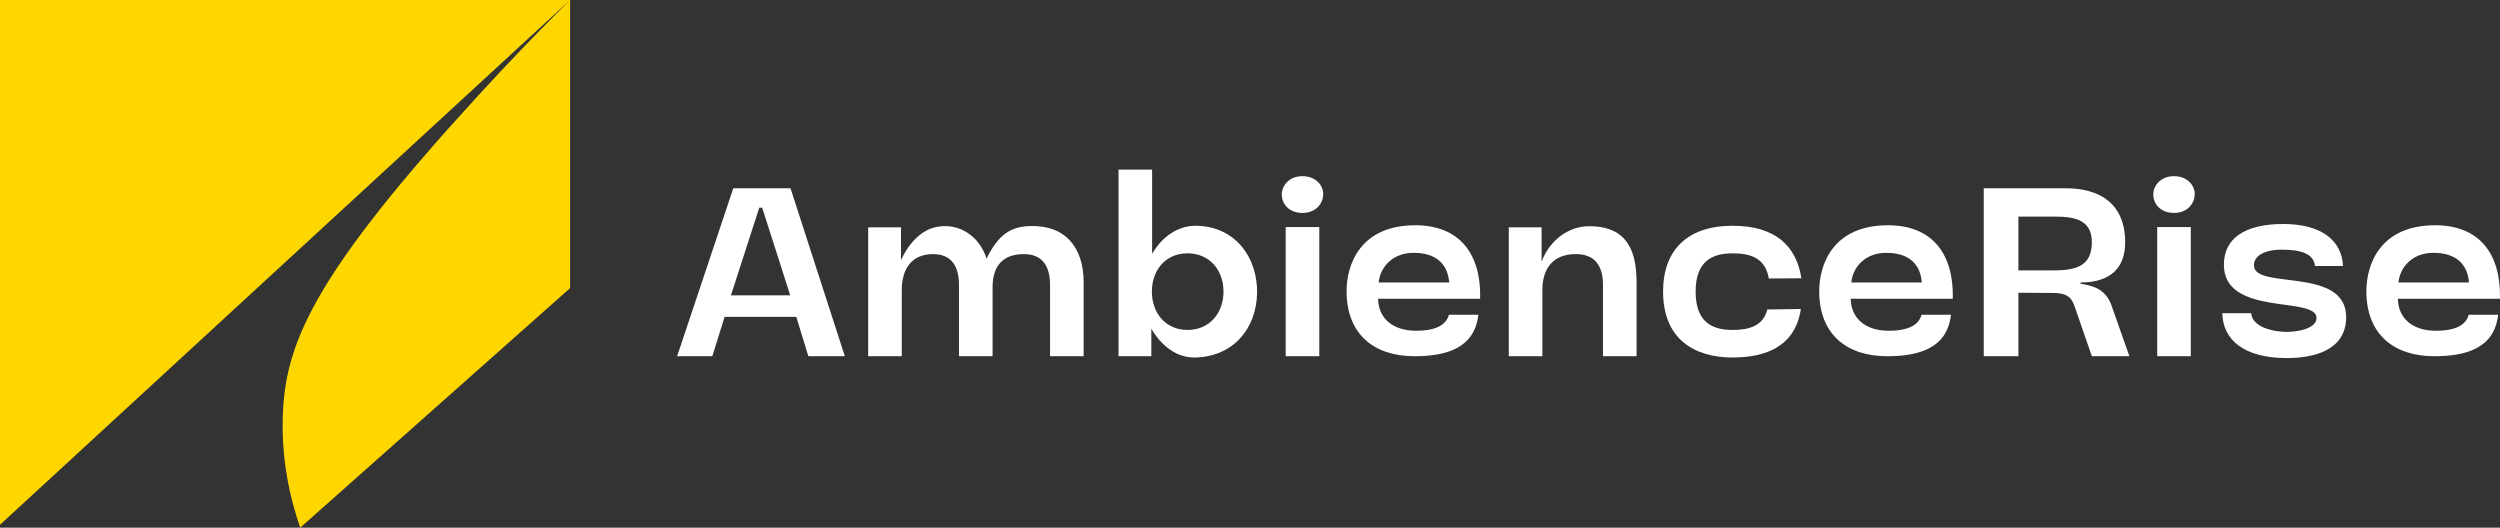
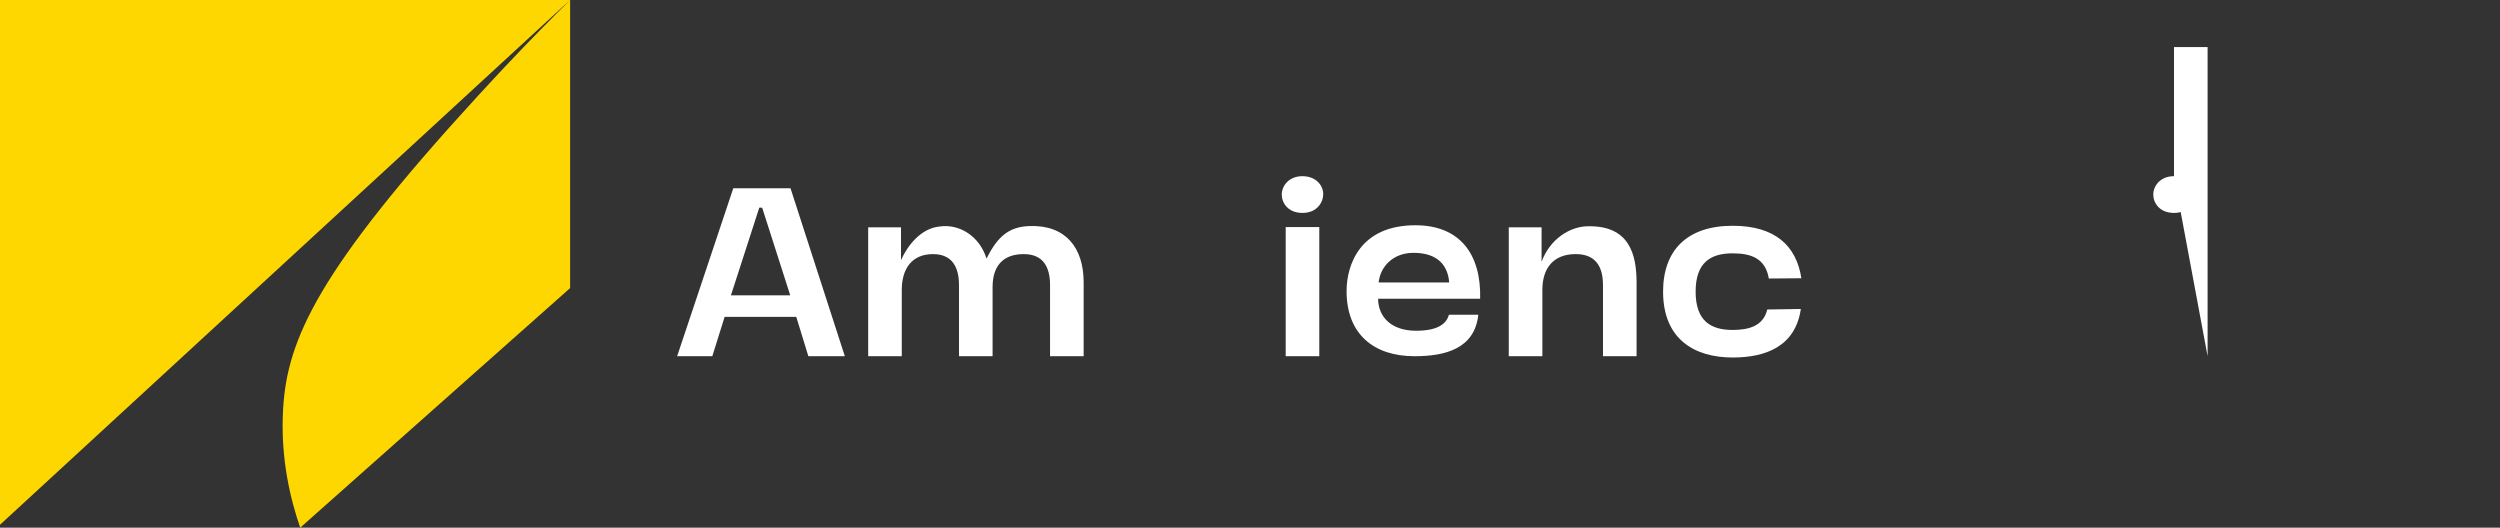
<svg xmlns="http://www.w3.org/2000/svg" xmlns:ns1="http://sodipodi.sourceforge.net/DTD/sodipodi-0.dtd" xmlns:ns2="http://www.inkscape.org/namespaces/inkscape" id="Layer_1" version="1.1" viewBox="0 0 1028.585 217.1" ns1:docname="secondary logo (1).svg" width="1028.585" height="217.1" ns2:version="1.4 (e7c3feb1, 2024-10-09)">
  <rect x="0" y="0" width="1028.585" height="217.1" fill="#333333" stroke="none" />
  <ns1:namedview id="namedview14" pagecolor="#ffffff" bordercolor="#000000" borderopacity="0.25" ns2:showpageshadow="2" ns2:pageopacity="0.0" ns2:pagecheckerboard="true" ns2:deskcolor="#d1d1d1" ns2:zoom="0.36" ns2:cx="513.88889" ns2:cy="104.16667" ns2:window-width="1712" ns2:window-height="1068" ns2:window-x="0" ns2:window-y="0" ns2:window-maximized="0" ns2:current-layer="Layer_1" />
  <defs id="defs1">
    <style id="style1">
      .st0 {
        fill: #fff;
      }

      .st1 {
        fill: gold;
      }

      .st2 {
        fill: #0a0a32;
      }
    </style>
  </defs>
  <g id="g14" transform="translate(-445.71,-431.45)">
    <path class="st1" d="m 445.71,431.45 h 234.55 c -78.18,71.97 -156.37,143.93 -234.55,215.9 z m 207.32,27.93 c 0,0 -5.67,6.05 -10.91,11.76 -65.86,71.84 -78.18,100.04 -79.91,128.28 -1.28,20.83 3.22,38.13 7.02,49.13 l 111.04,-98.57 v -118.53 0 c -6.78,6.7 -16.21,16.2 -27.24,27.93 z" id="path1" />
    <g id="g13">
      <path class="st0" d="M 773.32,561.81 H 743.85 L 738.78,578 h -14.47 l 23.1,-69.1 h 23.54 L 793.3,578 h -15.01 z m -2.48,-8.85 -11.55,-36.06 h -1.19 l -11.66,36.06 z" id="path2" />
      <path class="st0" d="m 802.91,578 v -53.01 h 13.5 v 13.5 c 2.7,-6.05 8.1,-12.96 15.66,-13.82 8.31,-1.3 16.63,3.89 19.54,13.17 4.86,-9.82 9.82,-13.17 17.92,-13.39 14.47,-0.43 22.03,8.75 22.03,23.21 V 578 h -13.82 v -29.26 c 0,-7.23 -2.7,-12.74 -10.8,-12.74 -8.96,0 -12.85,5.29 -12.85,13.6 V 578 h -13.82 v -29.26 c 0,-7.23 -2.7,-12.74 -10.69,-12.74 -8.96,0 -12.85,6.37 -12.85,14.68 V 578 Z" id="path3" />
-       <path class="st0" d="m 905.91,578 v -76.77 h 13.82 v 34.66 c 3.99,-6.91 10.47,-11.55 17.81,-11.55 16.2,0 25.7,12.96 25.37,27.86 -0.32,14.25 -9.61,25.91 -25.37,26.34 -9.39,0.22 -15.44,-7.13 -18.14,-11.88 V 578 h -13.5 z m 43.19,-26.56 c 0,-8.75 -5.61,-15.76 -14.79,-15.76 -9.18,0 -14.68,7.02 -14.68,15.76 0,8.74 5.61,15.76 14.68,15.76 9.07,0 14.79,-7.02 14.79,-15.76 z" id="path4" />
      <path class="st0" d="m 981.6,503.94 c 5.61,0 8.53,3.89 8.53,7.34 0,3.45 -2.59,7.77 -8.53,7.77 -5.94,0 -8.53,-4.1 -8.53,-7.56 0,-3.46 2.81,-7.56 8.53,-7.56 z M 974.69,578 v -53.12 h 13.82 V 578 Z" id="path5" />
      <path class="st0" d="m 1053.94,560.95 c -1.51,13.93 -13.5,17.06 -26.24,17.06 -16.52,0 -27.96,-8.85 -27.96,-26.78 0,-10.8 5.51,-27.1 28.29,-27.1 18.35,0 27.1,11.88 26.67,30.23 h -42 c 0.11,7.77 5.72,13.17 15.66,13.17 9.94,0 12.63,-3.56 13.5,-6.59 h 12.09 z m -11.98,-13.28 c -0.54,-7.02 -4.75,-12.2 -14.68,-12.2 -8.21,0 -13.6,5.4 -14.36,12.2 z" id="path6" />
      <path class="st0" d="m 1066.47,578 v -53.01 h 13.5 v 14.14 c 3.56,-9.61 11.88,-14.47 18.89,-14.58 17.17,-0.43 20.19,11.44 20.19,23.21 v 30.23 h -13.82 v -29.26 c 0,-7.99 -3.35,-12.74 -11.23,-12.74 -9.18,0 -13.71,5.83 -13.71,14.68 v 27.32 h -13.82 z" id="path7" />
      <path class="st0" d="m 1172.82,558.79 13.82,-0.22 c -2.27,15.44 -14.47,19.97 -28.07,19.97 -15.87,0 -28.61,-7.67 -28.61,-27.1 0,-17.17 10.04,-27.1 28.61,-27.1 17.6,0 26.24,8.31 28.29,21.59 l -13.39,0.11 c -1.4,-8.21 -7.13,-10.36 -14.9,-10.36 -8.96,0 -15.22,3.67 -15.22,15.76 0,12.09 6.26,15.76 15.22,15.76 6.48,0 12.63,-1.51 14.25,-8.42 z" id="path8" />
-       <path class="st0" d="m 1248.4,560.95 c -1.51,13.93 -13.5,17.06 -26.24,17.06 -16.52,0 -27.96,-8.85 -27.96,-26.78 0,-10.8 5.51,-27.1 28.29,-27.1 18.35,0 27.1,11.88 26.67,30.23 h -42 c 0.11,7.77 5.72,13.17 15.66,13.17 9.94,0 12.63,-3.56 13.5,-6.59 h 12.09 z m -11.99,-13.28 c -0.54,-7.02 -4.75,-12.2 -14.68,-12.2 -8.21,0 -13.6,5.4 -14.36,12.2 z" id="path9" />
-       <path class="st0" d="m 1299.68,558.68 c -1.19,-3.45 -2.05,-6.69 -9.07,-6.69 l -14.47,-0.11 v 26.13 h -14.25 v -69.1 h 33.79 c 13.6,0 24.4,6.05 24.4,22.24 0,10.69 -6.26,16.52 -18.35,16.52 v 0.54 c 4.1,0.65 10.15,1.62 12.74,8.96 l 7.34,20.84 h -15.44 z m -9.07,-15.98 c 8.96,0 15.76,-1.62 15.76,-11.55 0,-8.85 -6.37,-10.58 -15.01,-10.58 h -15.22 v 22.13 z" id="path10" />
-       <path class="st0" d="m 1340.17,503.94 c 5.61,0 8.53,3.89 8.53,7.34 0,3.45 -2.59,7.77 -8.53,7.77 -5.94,0 -8.53,-4.1 -8.53,-7.56 0,-3.46 2.81,-7.56 8.53,-7.56 z m -6.91,74.06 v -53.12 h 13.82 V 578 Z" id="path11" />
-       <path class="st0" d="m 1398.15,540.86 c -0.43,-4.97 -5.83,-6.69 -13.39,-6.69 -6.59,-0.11 -12.2,2.27 -11.66,6.91 0.97,9.5 38,0.11 37.9,20.95 -0.11,13.6 -13.28,16.74 -24.4,16.74 -17.6,0 -26.34,-7.45 -26.56,-18.46 h 11.88 c 0.43,5.72 8.96,7.56 13.71,7.67 4.1,0.22 13.17,-0.97 13.17,-5.72 0,-9.18 -38.11,-0.32 -38.11,-21.92 0,-10.9 8.75,-16.73 24.4,-16.73 15.65,0 24.08,6.69 24.62,17.27 h -11.55 z" id="path12" />
-       <path class="st0" d="m 1473.52,560.95 c -1.51,13.93 -13.5,17.06 -26.24,17.06 -16.52,0 -27.96,-8.85 -27.96,-26.78 0,-10.8 5.51,-27.1 28.29,-27.1 18.35,0 27.1,11.88 26.67,30.23 h -42 c 0.11,7.77 5.72,13.17 15.66,13.17 9.94,0 12.63,-3.56 13.5,-6.59 h 12.09 z m -11.99,-13.28 c -0.54,-7.02 -4.75,-12.2 -14.68,-12.2 -8.21,0 -13.6,5.4 -14.36,12.2 z" id="path13" />
+       <path class="st0" d="m 1340.17,503.94 c 5.61,0 8.53,3.89 8.53,7.34 0,3.45 -2.59,7.77 -8.53,7.77 -5.94,0 -8.53,-4.1 -8.53,-7.56 0,-3.46 2.81,-7.56 8.53,-7.56 z v -53.12 h 13.82 V 578 Z" id="path11" />
    </g>
  </g>
</svg>